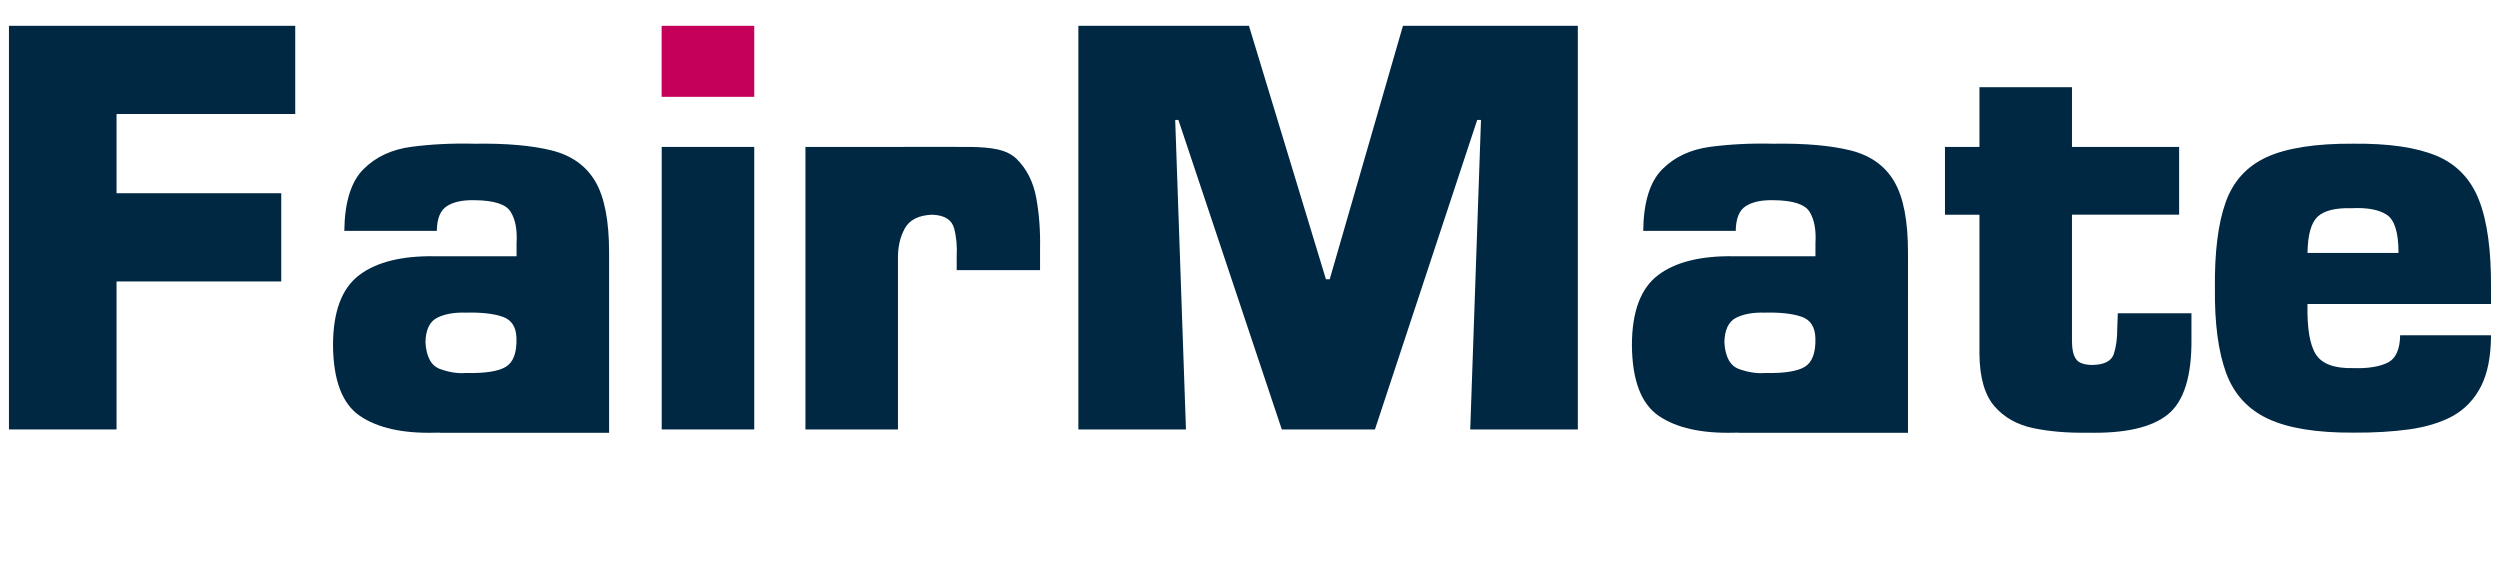
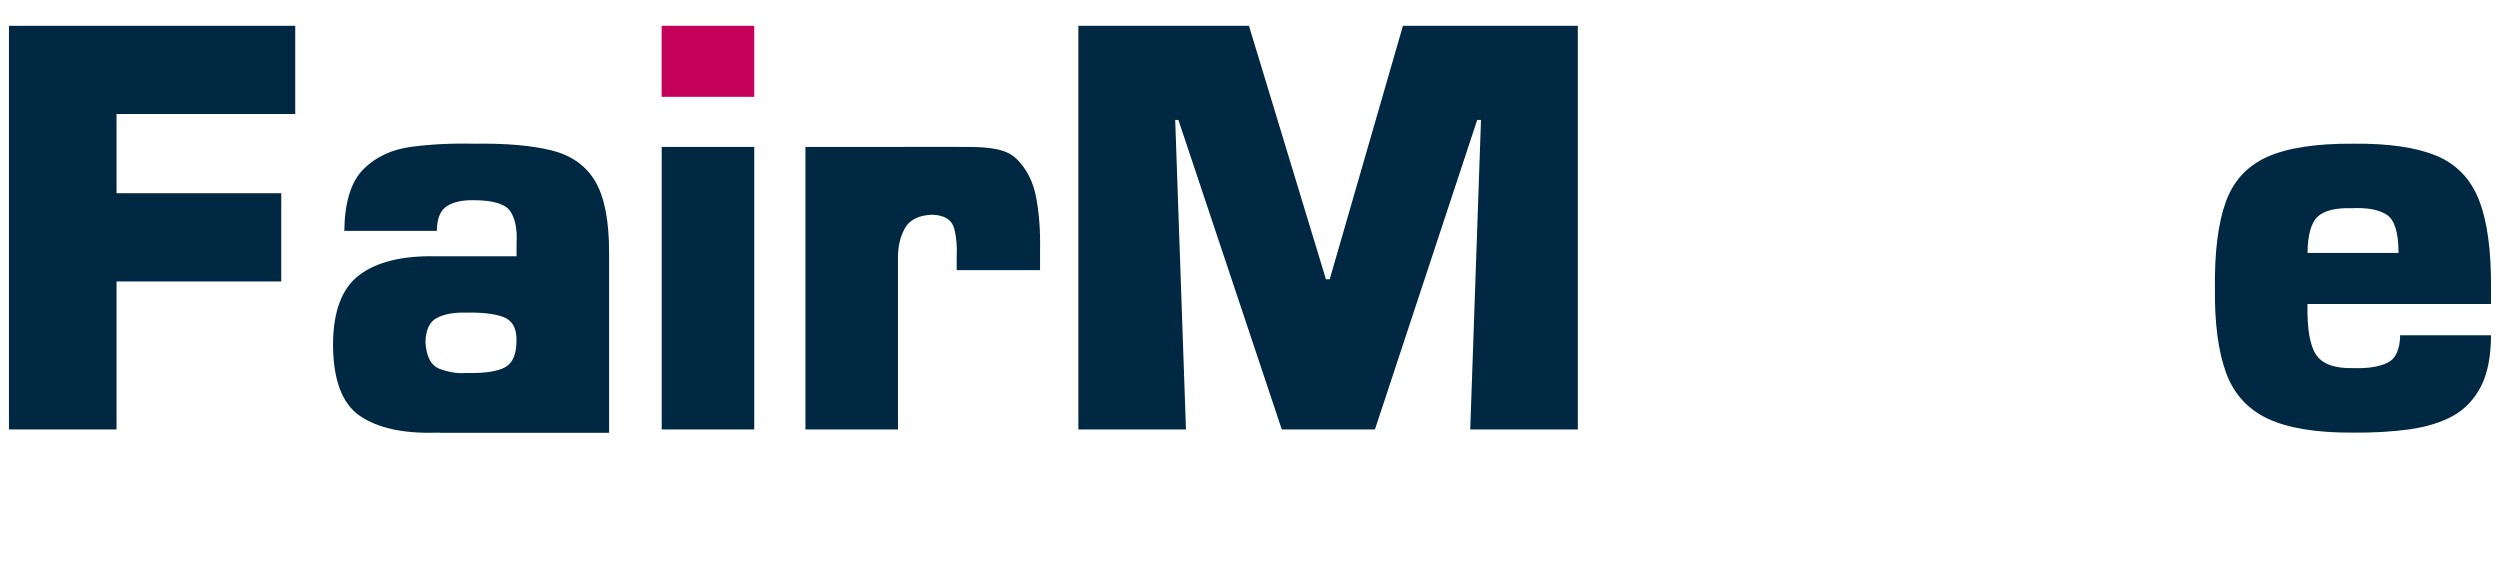
<svg xmlns="http://www.w3.org/2000/svg" version="1.1" x="0px" y="0px" width="86px" height="20px" viewBox="0 0 86 20" enable-background="new 0 0 86 20" xml:space="preserve">
  <g id="kopas" display="none">
    <g display="inline">
      <polygon fill="#002843" points="10.215,0.761 6.965,0.761 6.965,14.941 10.215,14.941 10.215,10.914 10.782,10.914 13.165,14.941     16.967,14.941 13.524,9.78 16.323,5.016 12.749,5.016 10.782,8.741 10.215,8.741 10.215,0.761   " />
      <path fill="#002843" d="M29.041,5.001v9.926h3.25V9.292c-0.018-0.601,0.08-1.068,0.291-1.402c0.212-0.333,0.646-0.503,1.299-0.508    c0.546,0.007,0.889,0.148,1.027,0.425c0.139,0.276,0.206,0.645,0.203,1.106v6.014h3.251V9.292    c-0.017-0.542,0.077-0.994,0.281-1.352c0.204-0.359,0.614-0.545,1.232-0.558c0.605,0.01,0.975,0.179,1.107,0.508    s0.198,0.759,0.198,1.288v5.75h3.251v-6.79c-0.001-1.144-0.291-1.974-0.872-2.49c-0.579-0.516-1.399-0.663-2.544-0.655    c-0.788,0-8.819,0.008-8.819,0.008H29.041L29.041,5.001z" />
      <path fill="#002843" d="M78.562,7.865V7.402c-0.021-0.78-0.265-1.342-0.733-1.684s-1.038-0.551-1.71-0.628    c-0.67-0.076-1.318-0.107-1.945-0.093c-0.929-0.019-1.758,0.025-2.487,0.13s-1.305,0.385-1.728,0.837    c-0.421,0.453-0.637,1.191-0.646,2.215c-0.017,0.659,0.098,1.202,0.343,1.628c0.247,0.427,0.721,0.743,1.425,0.95    c0.704,0.206,1.734,0.309,3.093,0.308c0.568-0.021,0.994,0.02,1.279,0.12c0.284,0.101,0.426,0.382,0.426,0.844    c0.021,0.368-0.078,0.605-0.299,0.711c-0.22,0.106-0.688,0.153-1.406,0.142c-0.415,0.022-0.782-0.023-1.103-0.137    c-0.32-0.114-0.489-0.433-0.506-0.955h-3.252c0.012,1.046,0.241,1.791,0.688,2.237c0.446,0.445,1.036,0.714,1.769,0.803    c0.732,0.09,1.534,0.125,2.403,0.104c0.883,0.013,1.689-0.06,2.422-0.217c0.731-0.155,1.318-0.471,1.76-0.943    c0.442-0.473,0.669-1.178,0.68-2.116c0.002-0.891-0.168-1.546-0.512-1.964s-0.874-0.689-1.592-0.813    c-0.718-0.124-1.637-0.191-2.758-0.201c-0.545-0.013-0.939-0.057-1.182-0.13c-0.243-0.074-0.393-0.172-0.45-0.295    s-0.081-0.266-0.072-0.427c-0.01-0.191,0.012-0.343,0.063-0.457c0.053-0.115,0.199-0.197,0.441-0.248    c0.242-0.05,0.642-0.075,1.198-0.074c0.273-0.017,0.544,0.018,0.814,0.103c0.269,0.085,0.439,0.322,0.513,0.712H78.562    L78.562,7.865z" />
      <g>
        <path fill="#002843" d="M17.147,9.924c0.002-2.788,2.26-5.048,5.05-5.049l0,0c2.788,0.001,5.046,2.261,5.047,5.049l0,0     c-0.001,2.788-2.259,5.047-5.047,5.048l0,0C19.407,14.971,17.149,12.712,17.147,9.924L17.147,9.924z M20.126,9.924     c0.003,1.142,0.928,2.067,2.071,2.069l0,0c1.143-0.002,2.066-0.928,2.068-2.069l0,0c-0.002-1.143-0.926-2.068-2.068-2.07l0,0     C21.054,7.856,20.129,8.781,20.126,9.924L20.126,9.924L20.126,9.924z" />
      </g>
-       <polygon fill="#C5005A" points="26.955,4.41 26.646,0 22.933,3.117 26.984,4.838   " />
      <polygon fill="#002843" points="17.884,15.027 17.907,15.448 18.156,20 21.925,16.742   " />
      <path fill="#002843" d="M67.577,8.757c0.003-1.101-0.157-1.922-0.482-2.463c-0.324-0.542-0.833-0.896-1.524-1.065    s-1.586-0.246-2.685-0.23c-0.783-0.019-1.519,0.017-2.203,0.107c-0.687,0.09-1.245,0.348-1.674,0.773    c-0.43,0.425-0.651,1.131-0.665,2.118h3.227c0.005-0.425,0.123-0.709,0.354-0.854c0.232-0.145,0.553-0.212,0.96-0.202    c0.679,0.005,1.098,0.139,1.262,0.401s0.231,0.623,0.205,1.082v0.445h-3.177l-0.003,0.013C60.18,8.909,59.4,9.115,58.86,9.521    c-0.604,0.454-0.907,1.255-0.91,2.401c0.008,1.211,0.32,2.023,0.938,2.439c0.571,0.383,1.372,0.567,2.383,0.571l0.002,0.008h6.304    v-0.112h0.001V8.757z M61.585,10.986c0.263-0.13,0.597-0.189,1.001-0.176c0.533-0.013,0.959,0.033,1.277,0.14    c0.316,0.107,0.479,0.356,0.488,0.75c0.01,0.496-0.115,0.821-0.377,0.977c-0.261,0.154-0.725,0.225-1.389,0.211    c-0.273,0.021-0.568-0.022-0.888-0.133c-0.32-0.11-0.494-0.418-0.522-0.924C61.186,11.397,61.321,11.117,61.585,10.986z" />
      <path fill="#002843" d="M55.759,5.624c-0.716-0.597-1.713-0.879-2.956-0.879c-0.025,0-0.056,0-0.095,0.002    c-0.017-0.002-0.056-0.002-0.095-0.002c-0.443-0.002-0.843,0.047-1.207,0.136l-1.432-0.005l0.001-0.02h-3.869v14.405h3.856v-4.204    l1.618,0.002c0.276,0.074,0.63,0.117,1.007,0.115h0.13c0.043,0,0.068-0.002,0.078-0.002c1.39,0.002,2.44-0.328,3.107-1.038    c0.659-0.713,0.955-1.81,0.955-3.259v-0.066l0.002-2.246C56.854,7.25,56.502,6.246,55.759,5.624z M49.959,9.732    c-0.004-0.854,0.111-1.429,0.27-1.666c0.145-0.23,0.451-0.383,1.042-0.385c0.037,0,0.072,0,0.109,0.004    c0.03,0,0.037-0.002,0.051-0.002c0.54,0,0.914,0.083,1.106,0.204c0.195,0.122,0.32,0.307,0.383,0.632    c0.054,0.298,0.084,0.702,0.084,1.205c0,0.076-0.002,0.159-0.002,0.245v0.051c0,0.684-0.062,1.192-0.163,1.502    c-0.104,0.319-0.251,0.484-0.444,0.571c-0.206,0.088-0.507,0.142-0.897,0.142c-0.02,0-0.042-0.001-0.068-0.001    c-0.013,0-0.026,0-0.041,0.001c-0.713-0.008-1.055-0.2-1.192-0.502c-0.152-0.326-0.24-0.818-0.24-1.473    c0-0.095,0.002-0.187,0.008-0.276C49.961,9.884,49.959,9.806,49.959,9.732z" />
    </g>
  </g>
  <g id="dimedis" display="none">
    <g display="inline">
-       <path fill="#C5005A" d="M20.4,14.879h3.259V5.028H20.4V14.879z M20.4,3.533h3.259V0.897H20.4V3.533z M36.93,5.022    c-0.046,0-0.094,0-0.142,0.001c-0.619,0-8.509,0.001-8.509,0.001h-3.068v9.854h3.262V9.302c0-0.034,0-0.062,0-0.093    c0-0.535,0.101-0.943,0.291-1.228c0.186-0.272,0.575-0.428,1.208-0.428c0.537,0,0.841,0.134,0.963,0.35    c0.109,0.239,0.172,0.588,0.172,1.031v5.945h3.26V9.302c0-0.03,0-0.057,0-0.083c0-0.486,0.1-0.88,0.292-1.187    c0.181-0.3,0.542-0.467,1.135-0.479c0.308,0,0.552,0.036,0.727,0.101c0.166,0.089,0.272,0.197,0.321,0.31    c0.107,0.257,0.163,0.603,0.163,1.035c0,0.059-0.002,0.119-0.002,0.183v5.697h3.261V8.181c-0.005-1.067-0.284-1.865-0.851-2.392    C38.846,5.263,38.013,5.022,36.93,5.022z M57.774,0.889h-0.109v0.108c0.001,0.687,0.001,1.867,0.001,2.753    c0,0.481,0,0.875,0,1.055c-0.277,0-0.54,0-0.788,0c-1.461,0-2.48,0.016-3.251,0.235c-0.773,0.218-1.287,0.662-1.683,1.466    c-0.323,0.643-0.487,1.453-0.487,2.441c0,0.058,0,0.118,0.002,0.181v2.203c0.004,2.378,1.192,3.549,3.437,3.549    c0.017,0,0.035,0,0.05,0c0.048,0,0.099-0.002,0.148-0.002c0.688,0,5.721-0.004,5.721-0.004h0.108V0.888l-0.108,0    C60.813,0.888,58.872,0.889,57.774,0.889z M57.665,12.487l-0.721,0.012c-0.305,0.002-0.6,0.027-0.868,0.027    c-0.543-0.004-0.958-0.086-1.24-0.561l-0.008-0.013l-0.002-0.003c-0.047-0.098-0.088-0.804-0.084-1.562    c0-0.57,0.015-1.191,0.037-1.686c0.011-0.246,0.025-0.461,0.039-0.62c0.009-0.08,0.017-0.145,0.023-0.192    c0.004-0.024,0.006-0.043,0.011-0.057c0.003-0.013,0.005-0.01,0.003-0.012c0.249-0.586,0.683-0.663,1.277-0.668    c0.248,0,0.521,0.017,0.8,0.017c0.29,0,0.582,0,0.732,0.001c0.001,0.323,0.003,1.374,0.003,2.253c0,0.459,0,0.951,0,1.448    C57.668,11.419,57.668,11.971,57.665,12.487z M62.688,3.533h3.257V0.897h-3.257V3.533z M62.688,14.879h3.257V5.027h-3.257V14.879z     M76.362,9.87c-0.185-0.406-0.483-0.716-0.886-0.923c-0.38-0.2-0.861-0.329-1.444-0.396c-0.586-0.048-1.279-0.079-2.086-0.09    c-0.374-0.024-0.671-0.054-0.879-0.09c-0.212-0.034-0.355-0.089-0.428-0.149c-0.092-0.066-0.126-0.123-0.135-0.2l-0.002-0.01    l-0.005-0.013c-0.029-0.092-0.045-0.185-0.046-0.282c0-0.146,0.012-0.269,0.033-0.367c0.013-0.095,0.038-0.131,0.116-0.169    c0.126-0.079,0.602-0.139,1.361-0.135c0.253,0,0.504,0.028,0.757,0.085c0.097,0.037,0.185,0.104,0.262,0.202    c0.052,0.078,0.096,0.22,0.116,0.418l0.01,0.096h3.073V7.285c0-0.614-0.133-1.104-0.411-1.457    c-0.286-0.344-0.651-0.588-1.087-0.73c-0.424-0.146-0.878-0.231-1.354-0.255c-0.478-0.024-0.934-0.036-1.376-0.036    c-0.644,0-1.243,0.012-1.8,0.037c-0.57,0.049-1.069,0.174-1.497,0.377c-0.429,0.201-0.769,0.531-1.014,0.979    c-0.244,0.456-0.361,1.079-0.361,1.873c0,0.487,0.061,0.916,0.18,1.281c0.121,0.392,0.357,0.713,0.701,0.953    c0.643,0.504,1.9,0.734,3.799,0.737c0.066-0.002,0.128-0.003,0.186-0.003c0.438,0,0.768,0.041,0.99,0.114    c0.196,0.08,0.315,0.302,0.316,0.74c0,0.023,0,0.042,0,0.062c-0.001,0.301-0.08,0.455-0.213,0.524    c-0.152,0.092-0.533,0.152-1.104,0.15c-0.059,0-0.119-0.001-0.18-0.001c-0.042,0.001-0.08,0.001-0.117,0.001    c-0.338,0-0.632-0.047-0.885-0.138c-0.25-0.094-0.395-0.345-0.407-0.844l-0.004-0.104l-3.259,0.007v0.107    c0,0.793,0.132,1.41,0.407,1.853c0.256,0.444,0.604,0.771,1.036,0.974c0.456,0.179,0.951,0.291,1.491,0.338    c0.547,0.038,1.127,0.055,1.734,0.055c0.631,0,1.227-0.042,1.795-0.127c0.55-0.072,1.041-0.223,1.463-0.45    c0.447-0.243,0.796-0.591,1.042-1.038c0.249-0.465,0.368-1.044,0.368-1.736C76.621,10.843,76.535,10.292,76.362,9.87z     M46.091,5.17c-0.072,0-0.143,0-0.215,0.002c-0.027,0-0.056-0.001-0.084-0.001c-1.762,0.002-2.967,0.338-3.611,1.056    c-0.615,0.73-0.904,1.934-0.906,3.613c0,0.063,0,0.127,0.002,0.192c-0.002,0.056-0.002,0.116-0.002,0.175    c0.002,1.63,0.304,2.816,0.94,3.556c0.657,0.759,1.857,1.114,3.582,1.116c0.028,0,0.054,0,0.079,0    c0.666,0,1.282-0.041,1.852-0.122c0.552-0.07,1.033-0.214,1.436-0.435c0.423-0.236,0.745-0.587,0.964-1.043    c0.22-0.444,0.328-1.014,0.328-1.705v-0.106l-3.099-0.001v0.107c-0.005,0.438-0.131,0.672-0.359,0.782    c-0.242,0.124-0.579,0.189-1.019,0.189c-0.034,0-0.07,0-0.107,0c-0.023,0-0.044,0-0.064,0c-0.574-0.002-0.926-0.15-1.098-0.418    c-0.184-0.257-0.289-0.748-0.287-1.462v-0.011h6.033V9.93c-0.004-1.818-0.308-3.08-0.958-3.79    C48.826,5.48,47.688,5.17,46.091,5.17z M44.426,8.761c0.023-0.525,0.146-0.859,0.325-1.013c0.17-0.152,0.494-0.243,0.977-0.243    c0.029,0,0.058,0,0.088,0c0.042,0,0.075-0.001,0.111-0.001c0.473,0,0.821,0.073,1.048,0.204c0.184,0.112,0.316,0.459,0.33,1.052    H44.426z M15.695,0.897h-0.107v0.107c0.001,0.642,0.002,1.713,0.001,2.572v1.236c-0.275,0-0.537-0.001-0.787-0.001    c-1.46,0.001-2.481,0.016-3.252,0.236c-0.773,0.217-1.289,0.661-1.683,1.465C9.543,7.157,9.379,7.967,9.379,8.955    c0,0.06,0.001,0.118,0.003,0.179v2.205c0.005,2.378,1.193,3.549,3.438,3.549c0.016,0,0.032,0,0.049,0    c0.049,0,0.099-0.001,0.148-0.001c0.689,0,5.722-0.004,5.723-0.004l0.106-0.003V0.896h-0.107    C18.736,0.896,16.793,0.897,15.695,0.897z M15.588,12.496l-0.722,0.012c-0.303,0.004-0.597,0.027-0.866,0.027    c-0.543-0.005-0.96-0.085-1.241-0.562l-0.007-0.012l-0.004-0.003c-0.049-0.102-0.087-0.806-0.082-1.562    c-0.001-0.569,0.014-1.191,0.036-1.685c0.012-0.248,0.025-0.461,0.04-0.621c0.008-0.079,0.015-0.146,0.021-0.192    c0.005-0.024,0.009-0.043,0.012-0.055c0.003-0.013,0.004-0.012,0.003-0.013c0.25-0.586,0.683-0.663,1.275-0.668    c0.252,0,0.523,0.016,0.802,0.017c0.291-0.001,0.581,0.001,0.73,0.002c0.003,0.321,0.006,1.374,0.006,2.252    c0,0.455,0,0.943,0,1.436C15.592,11.419,15.592,11.975,15.588,12.496z" />
-     </g>
+       </g>
  </g>
  <g id="fairmate">
    <g>
      <path fill="#002843" d="M34.983,5.479c-0.345-0.346-0.882-0.413-1.61-0.425c-0.594-0.005-2.576,0-2.576,0h-3.09v9.719h3.183V8.941    c-0.011-0.413,0.066-0.772,0.231-1.076c0.166-0.305,0.484-0.464,0.955-0.479c0.416,0.018,0.664,0.172,0.744,0.465    s0.11,0.619,0.09,0.979v0.463h2.868V8.534c0.012-0.604-0.031-1.177-0.13-1.721S35.328,5.825,34.983,5.479z" />
-       <path fill="#002843" d="M65.158,6.238c-0.319-0.541-0.821-0.896-1.505-1.065c-0.682-0.169-1.564-0.246-2.647-0.229    c-0.772-0.019-1.497,0.017-2.174,0.107c-0.677,0.09-1.228,0.348-1.651,0.773s-0.643,1.131-0.654,2.118h3.183    c0.004-0.425,0.12-0.709,0.349-0.854c0.229-0.145,0.545-0.211,0.948-0.201c0.668,0.005,1.082,0.139,1.244,0.401    c0.161,0.262,0.228,0.623,0.201,1.083v0.445h-2.67v0c-0.042,0-0.088-0.002-0.129-0.001c-1.15-0.019-2.023,0.199-2.618,0.652    s-0.895,1.254-0.897,2.401c0.008,1.211,0.316,2.024,0.925,2.439c0.609,0.415,1.473,0.607,2.591,0.578    c0.052,0.001,0.104-0.002,0.155-0.002v0.005h5.826V8.702C65.637,7.6,65.479,6.779,65.158,6.238z M62.081,12.621    c-0.259,0.154-0.715,0.225-1.371,0.21c-0.27,0.022-0.561-0.021-0.876-0.132c-0.315-0.109-0.487-0.418-0.515-0.925    c0.01-0.432,0.145-0.712,0.403-0.843c0.259-0.13,0.589-0.189,0.987-0.176c0.526-0.014,0.945,0.032,1.26,0.139    c0.313,0.106,0.474,0.356,0.481,0.751C62.462,12.141,62.339,12.466,62.081,12.621z" />
      <polygon fill="#002843" points="0.308,14.773 4.009,14.773 4.009,9.682 9.675,9.682 9.675,6.647 4.009,6.647 4.009,3.922     10.156,3.922 10.156,0.888 0.308,0.888   " />
      <path fill="#002843" d="M20.476,6.238c-0.32-0.541-0.822-0.896-1.505-1.065c-0.682-0.169-1.564-0.246-2.647-0.229    c-0.772-0.019-1.497,0.017-2.175,0.107c-0.677,0.09-1.227,0.348-1.65,0.773s-0.642,1.131-0.655,2.118h3.183    c0.004-0.425,0.121-0.709,0.351-0.854c0.229-0.145,0.544-0.211,0.947-0.201c0.668,0.005,1.083,0.139,1.243,0.401    c0.162,0.262,0.229,0.623,0.202,1.083v0.445h-2.67v0c-0.042,0-0.088-0.002-0.129-0.001c-1.15-0.019-2.023,0.199-2.618,0.652    c-0.596,0.454-0.895,1.254-0.897,2.401c0.008,1.211,0.315,2.024,0.925,2.439s1.474,0.607,2.591,0.578    c0.052,0.001,0.104-0.002,0.155-0.002v0.005h5.826V8.702C20.954,7.6,20.796,6.779,20.476,6.238z M17.397,12.621    c-0.258,0.154-0.715,0.225-1.371,0.21c-0.269,0.022-0.561-0.021-0.875-0.132c-0.315-0.109-0.486-0.418-0.515-0.925    c0.009-0.432,0.144-0.712,0.403-0.843c0.259-0.13,0.588-0.189,0.986-0.176c0.526-0.014,0.946,0.032,1.26,0.139    c0.314,0.106,0.475,0.356,0.482,0.751C17.779,12.141,17.655,12.466,17.397,12.621z" />
      <rect x="22.763" y="5.054" fill="#002843" width="3.183" height="9.719" />
      <polygon fill="#002843" points="45.742,9.607 45.612,9.607 42.964,0.888 37.096,0.888 37.096,14.773 40.797,14.773 40.427,4.126     40.537,4.126 44.094,14.773 47.298,14.773 50.816,4.126 50.946,4.126 50.576,14.773 54.277,14.773 54.277,0.888 48.261,0.888       " />
-       <path fill="#002843" d="M72.834,11.294c0.001,0.344-0.039,0.638-0.118,0.88c-0.08,0.242-0.319,0.369-0.717,0.38    c-0.288,0.002-0.48-0.062-0.577-0.192s-0.145-0.338-0.146-0.623V7.385h3.686V5.054h-3.686V2.999h-3.183v2.056h-1.186v2.331h1.186    v4.797c0.008,0.803,0.179,1.397,0.511,1.786c0.334,0.389,0.78,0.641,1.34,0.759c0.559,0.116,1.183,0.169,1.869,0.157    c1.283,0.03,2.203-0.179,2.759-0.627c0.557-0.449,0.827-1.319,0.814-2.612v-0.869h-2.534L72.834,11.294z" />
      <g>
        <g>
          <path fill="#002843" d="M85.691,9.923c0.01-1.309-0.13-2.326-0.418-3.052c-0.287-0.726-0.778-1.231-1.471-1.518      c-0.693-0.285-1.643-0.422-2.851-0.41c-1.288-0.008-2.278,0.146-2.969,0.459c-0.692,0.314-1.166,0.837-1.423,1.567      c-0.258,0.729-0.38,1.714-0.366,2.953c-0.012,1.204,0.116,2.17,0.383,2.899s0.746,1.257,1.438,1.582      c0.692,0.326,1.672,0.486,2.937,0.48c0.707,0.005,1.351-0.033,1.93-0.113c0.579-0.081,1.078-0.234,1.496-0.46      c0.42-0.235,0.742-0.575,0.97-1.021c0.227-0.445,0.342-1.03,0.344-1.756h-3.126c-0.007,0.492-0.152,0.809-0.438,0.946      c-0.286,0.139-0.678,0.2-1.175,0.184c-0.641,0.015-1.068-0.14-1.28-0.464c-0.213-0.323-0.312-0.904-0.294-1.742h6.313V9.923z       M79.378,8.702c0.009-0.624,0.125-1.041,0.35-1.25s0.614-0.306,1.17-0.29c0.537-0.026,0.94,0.05,1.209,0.227      c0.269,0.178,0.402,0.615,0.402,1.312H79.378z" />
        </g>
      </g>
      <rect x="22.76" y="0.888" fill="#C5005A" width="3.186" height="2.443" />
    </g>
  </g>
</svg>